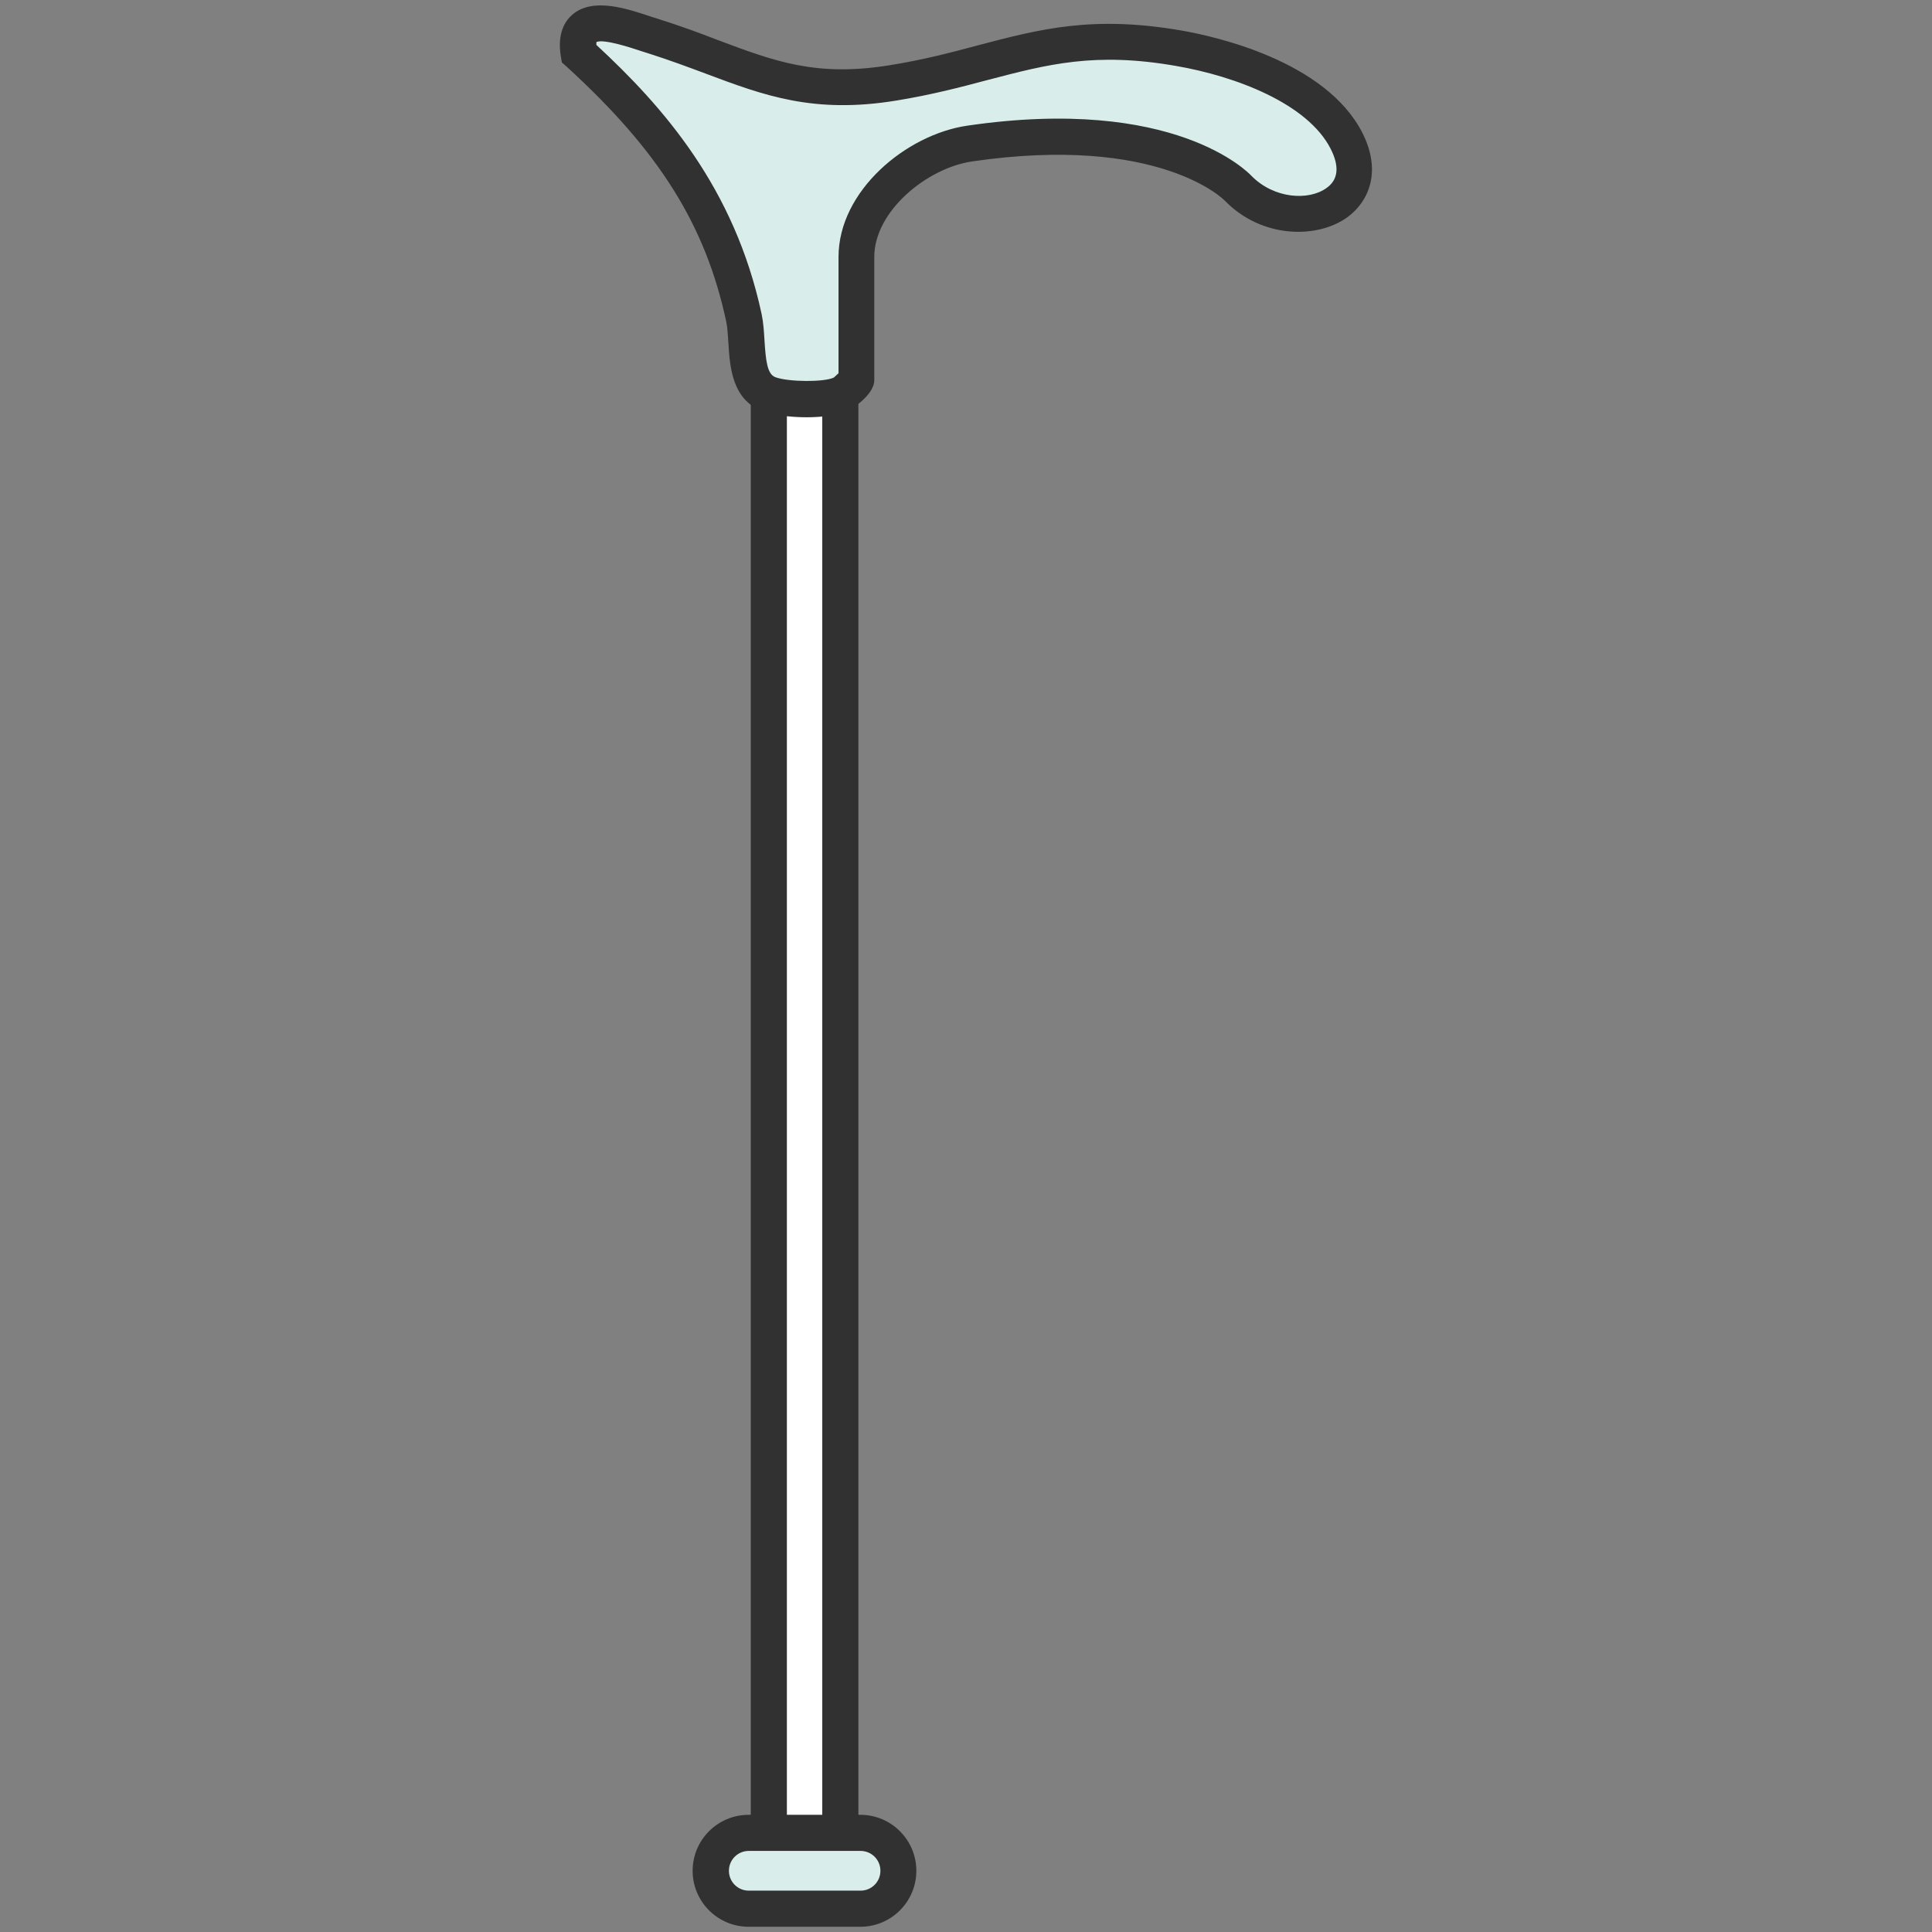
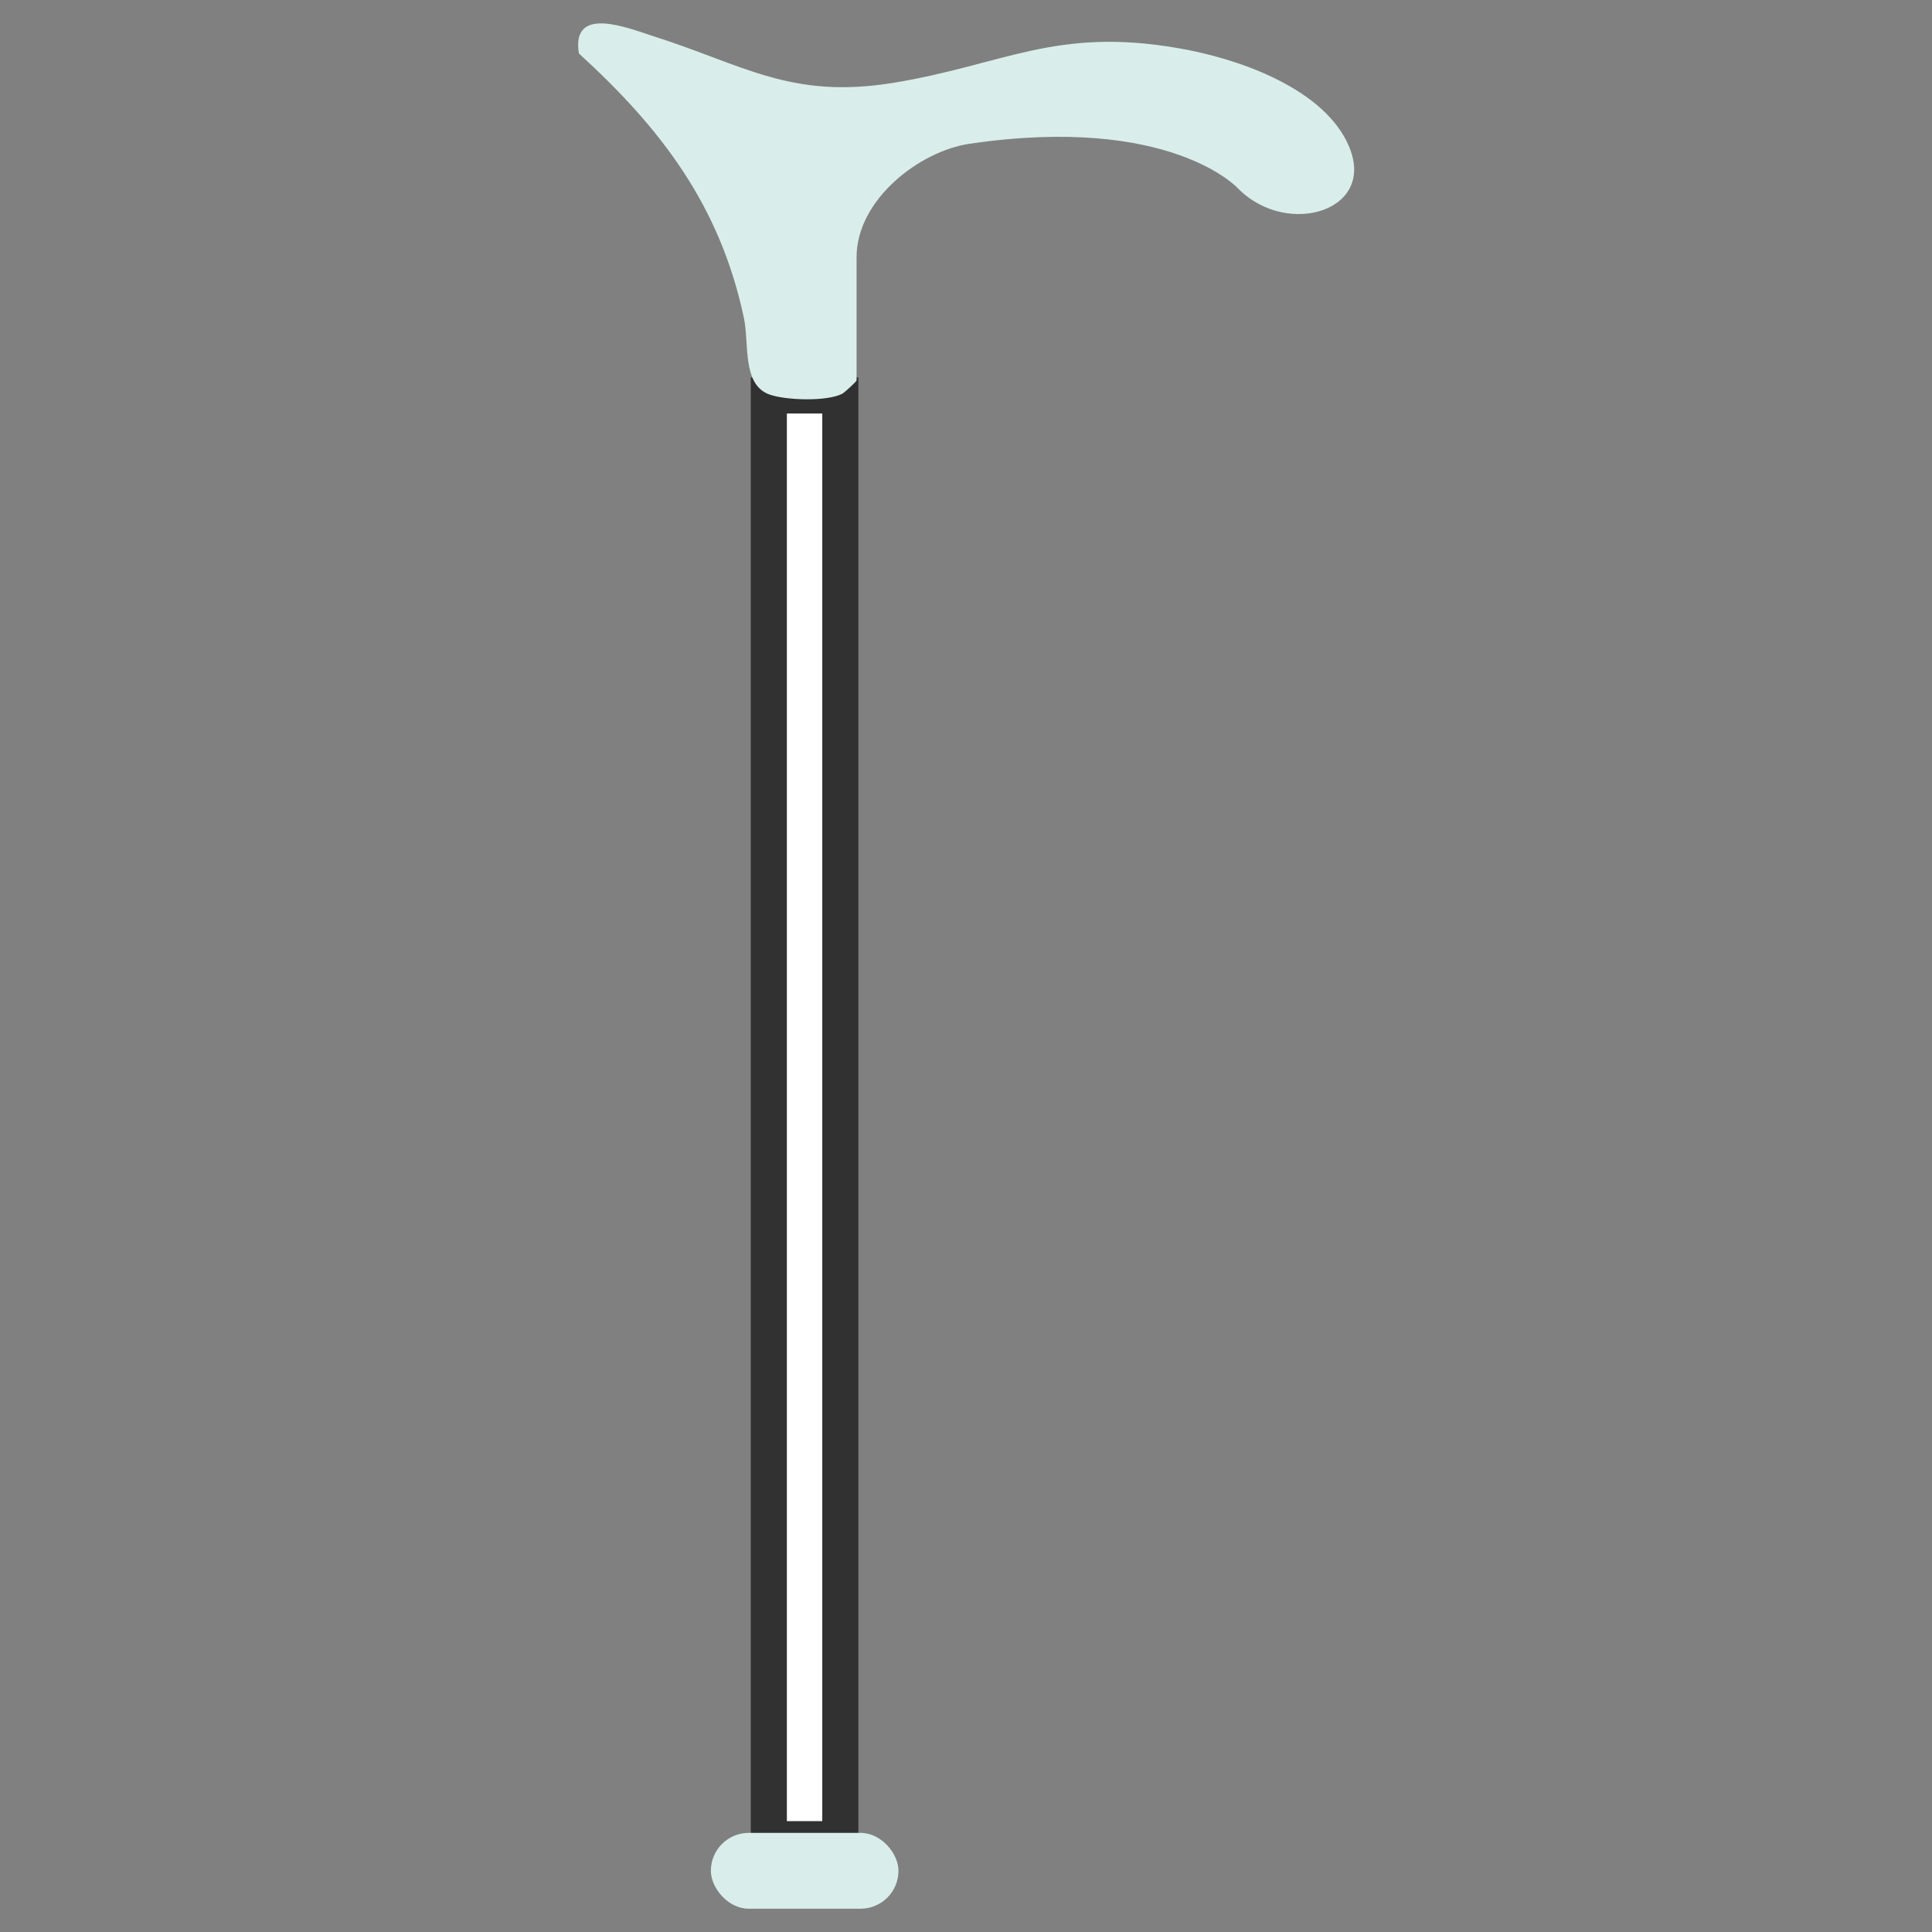
<svg xmlns="http://www.w3.org/2000/svg" id="Calque_1" data-name="Calque 1" viewBox="0 0 107 107">
  <rect x="0" y="0" width="107" height="107" fill="#808080" stroke="none" />
  <defs>
    <style>
      .cls-1 {
        fill: #313132;
      }

      .cls-2 {
        fill: #fff;
      }

      .cls-3 {
        fill: #d9eeea;
      }
    </style>
  </defs>
  <g>
    <rect class="cls-2" x="42.58" y="21.9" width="3.97" height="79.96" />
    <path class="cls-1" d="M47.54,102.86h-5.96V20.9h5.96v81.96ZM43.58,100.86h1.96V22.9h-1.96v77.96Z" />
  </g>
  <g>
    <path class="cls-3" d="M74.57,7.8c-1.55-3.04-6.15-4.59-9.3-5.13h0c-6.83-1.19-9.68.92-15.81,1.92-5.67.92-8.28-1-13.26-2.58-1.41-.45-4.58-1.76-4.14.95,4.59,4.19,7.82,8.44,9.14,14.65.3,1.42-.11,3.67,1.39,4.23.88.33,3.2.41,4.05-.03.15-.08.8-.69.8-.74v-6.83c0-3.19,3.5-5.88,6.27-6.28,11.12-1.63,14.85,2.47,14.85,2.47,2.76,2.82,7.96,1.2,6.01-2.62Z" />
-     <path class="cls-1" d="M44.69,23.11c-.96,0-1.91-.13-2.46-.34-1.69-.63-1.81-2.46-1.89-3.79-.03-.44-.05-.85-.12-1.17-1.14-5.33-3.7-9.43-8.84-14.12l-.26-.23-.06-.34c-.21-1.28.24-1.97.64-2.31,1.13-.97,3.01-.34,4.38.12l.41.13c1.21.38,2.26.77,3.27,1.16,3.17,1.19,5.47,2.05,9.53,1.39,1.87-.3,3.42-.71,4.91-1.11,3.39-.89,6.32-1.66,11.23-.81,1.84.32,7.98,1.67,10.02,5.66h0c1.12,2.21.3,3.87-.84,4.69-1.66,1.19-4.72,1.18-6.77-.92-.05-.06-3.65-3.69-14-2.18-2.51.37-5.42,2.76-5.42,5.29v6.83c0,.83-1.33,1.63-1.34,1.63-.57.29-1.48.42-2.39.42ZM33.01,2.47c3.73,3.45,7.67,7.93,9.17,14.92.1.47.13.97.16,1.46.07,1.12.15,1.87.6,2.04.73.27,2.72.28,3.24.02.02-.02.14-.13.26-.24v-6.44c0-3.67,3.76-6.78,7.13-7.27,11.48-1.68,15.57,2.6,15.74,2.78,1.25,1.27,3.17,1.39,4.16.67.65-.46.72-1.19.23-2.16h0c-1.28-2.52-5.27-4.03-8.58-4.6-4.48-.78-7.09-.09-10.38.77-1.54.41-3.14.83-5.1,1.15-4.59.75-7.35-.29-10.55-1.49-.99-.37-2.01-.75-3.17-1.12l-.44-.14c-.51-.17-2.05-.68-2.45-.49,0,0,0,.05,0,.15Z" />
  </g>
  <g>
    <rect class="cls-3" x="39.37" y="101.51" width="10.39" height="4.2" rx="2.1" ry="2.1" />
-     <path class="cls-1" d="M47.65,106.71h-6.19c-1.71,0-3.1-1.39-3.1-3.1s1.39-3.1,3.1-3.1h6.19c1.71,0,3.1,1.39,3.1,3.1s-1.39,3.1-3.1,3.1ZM41.47,102.51c-.61,0-1.1.49-1.1,1.1s.49,1.1,1.1,1.1h6.19c.61,0,1.1-.49,1.1-1.1s-.49-1.1-1.1-1.1h-6.19Z" />
  </g>
</svg>